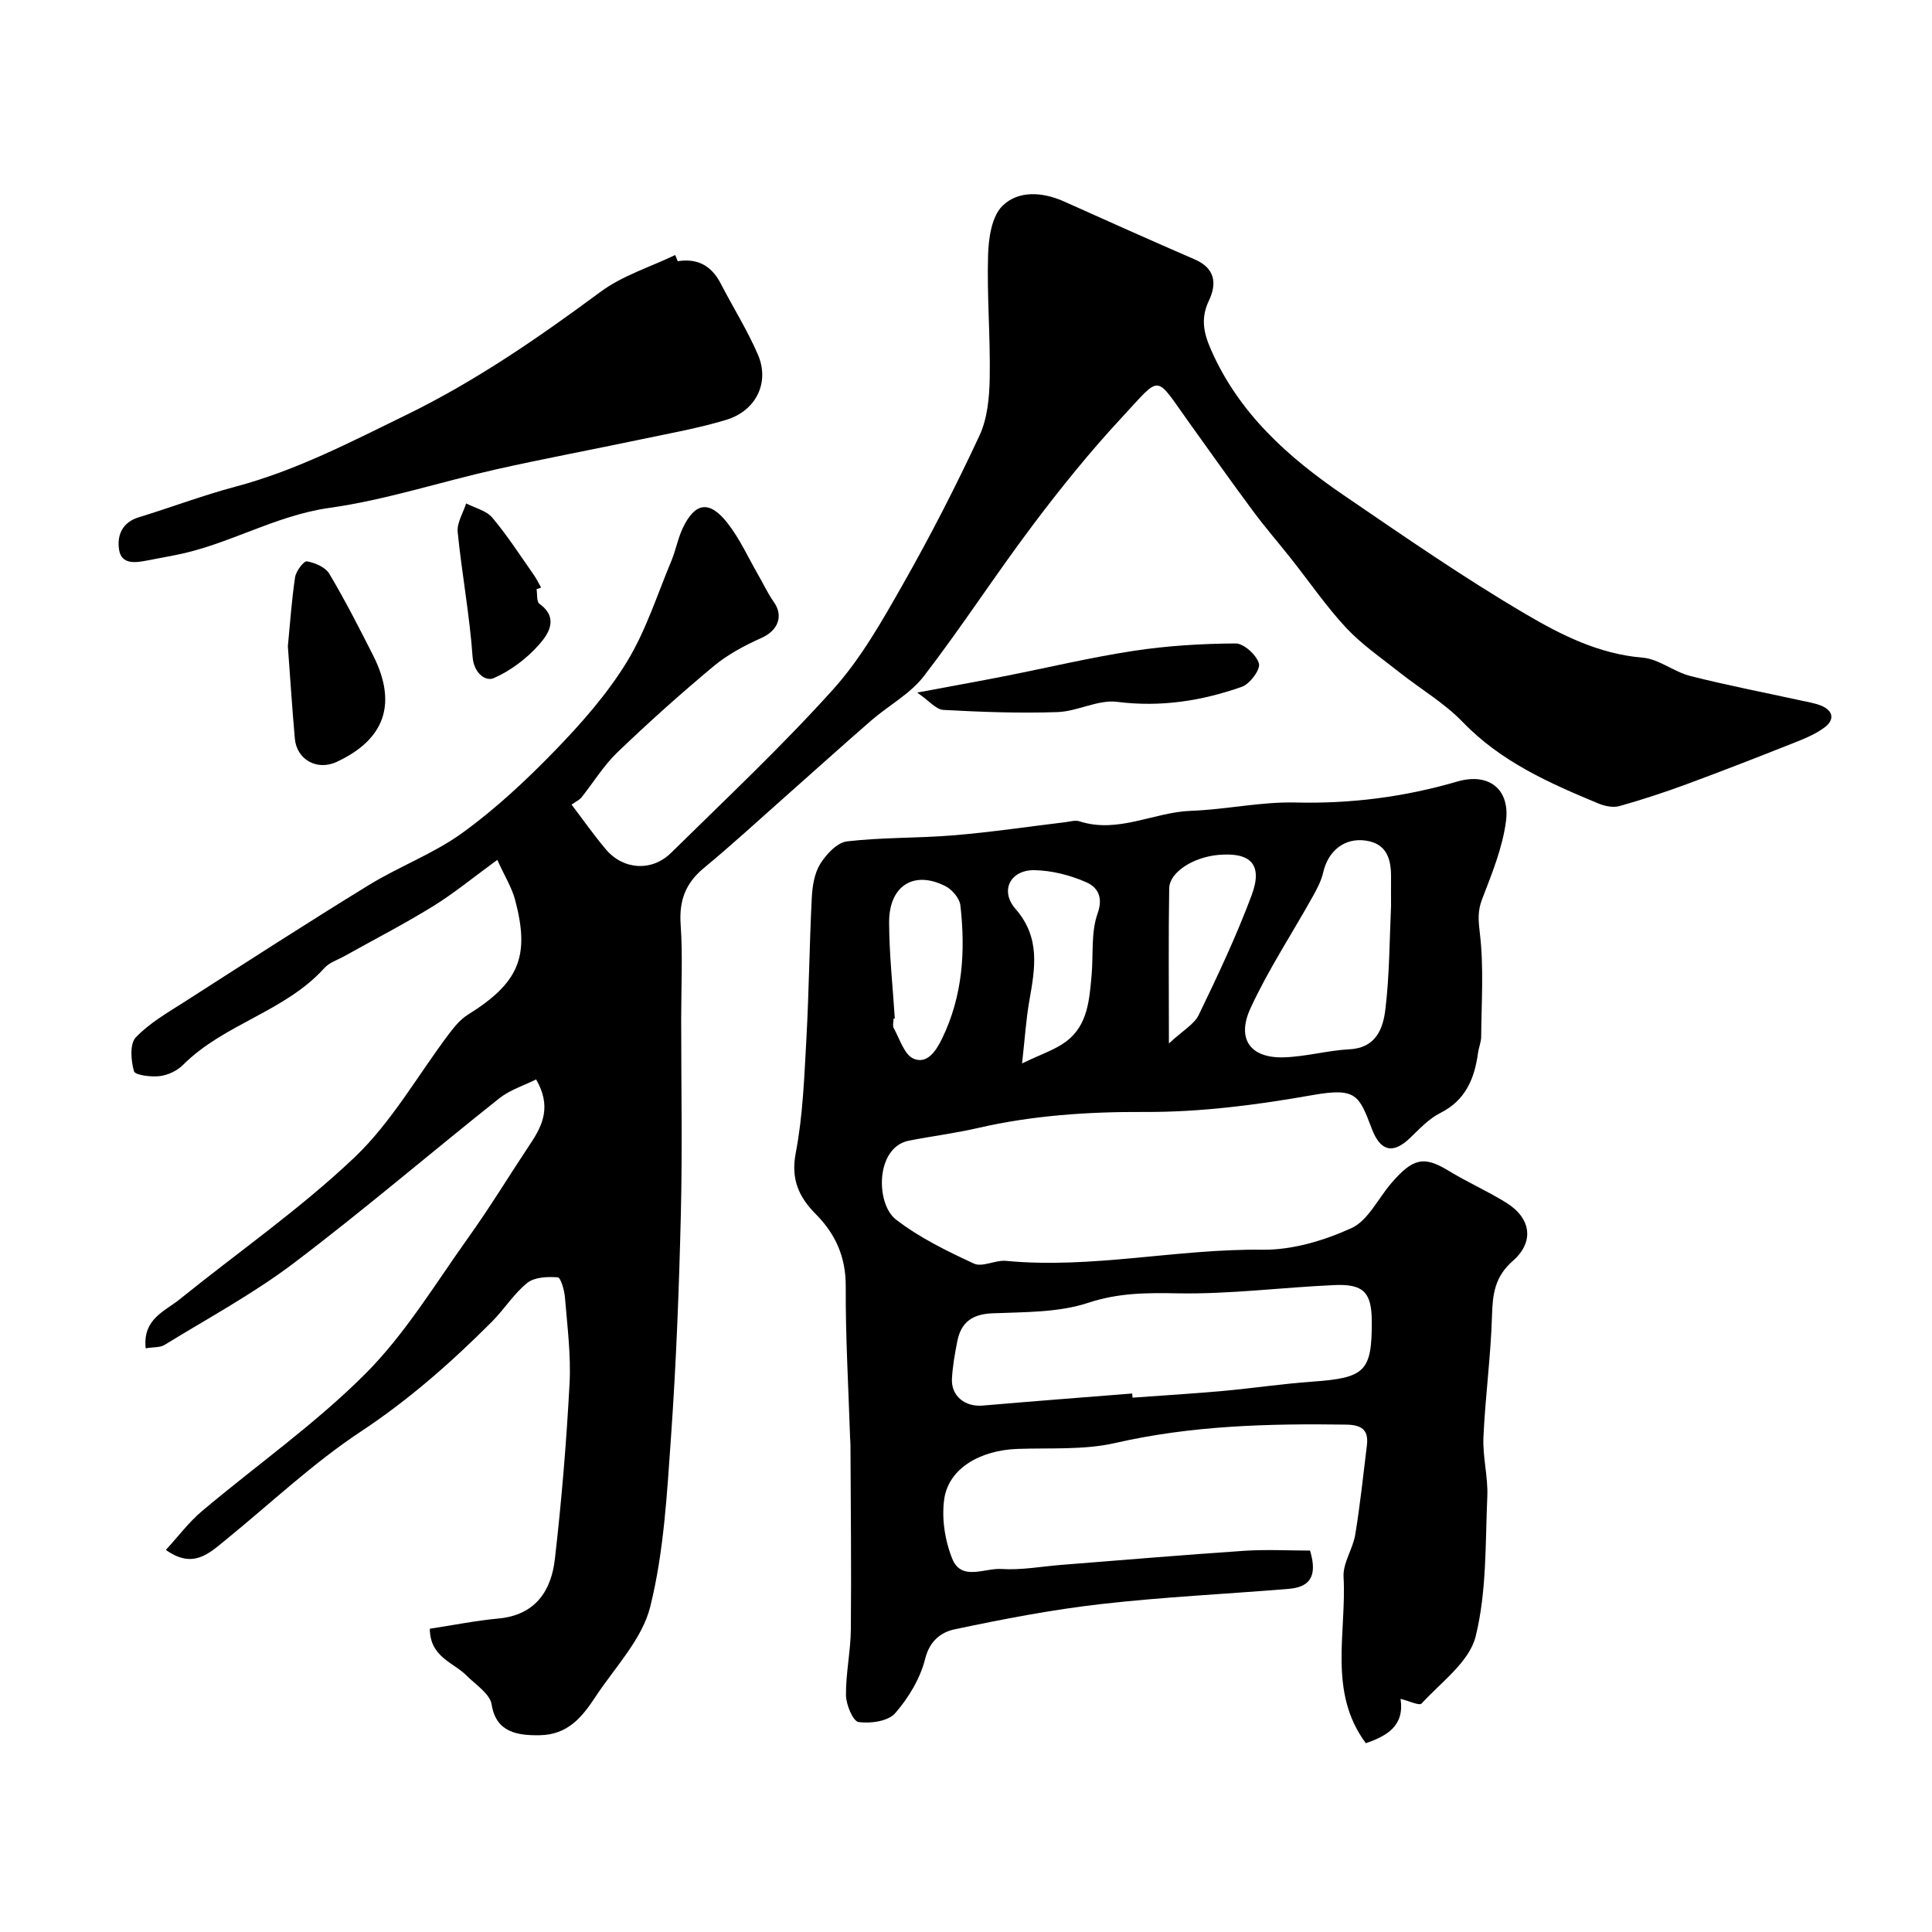
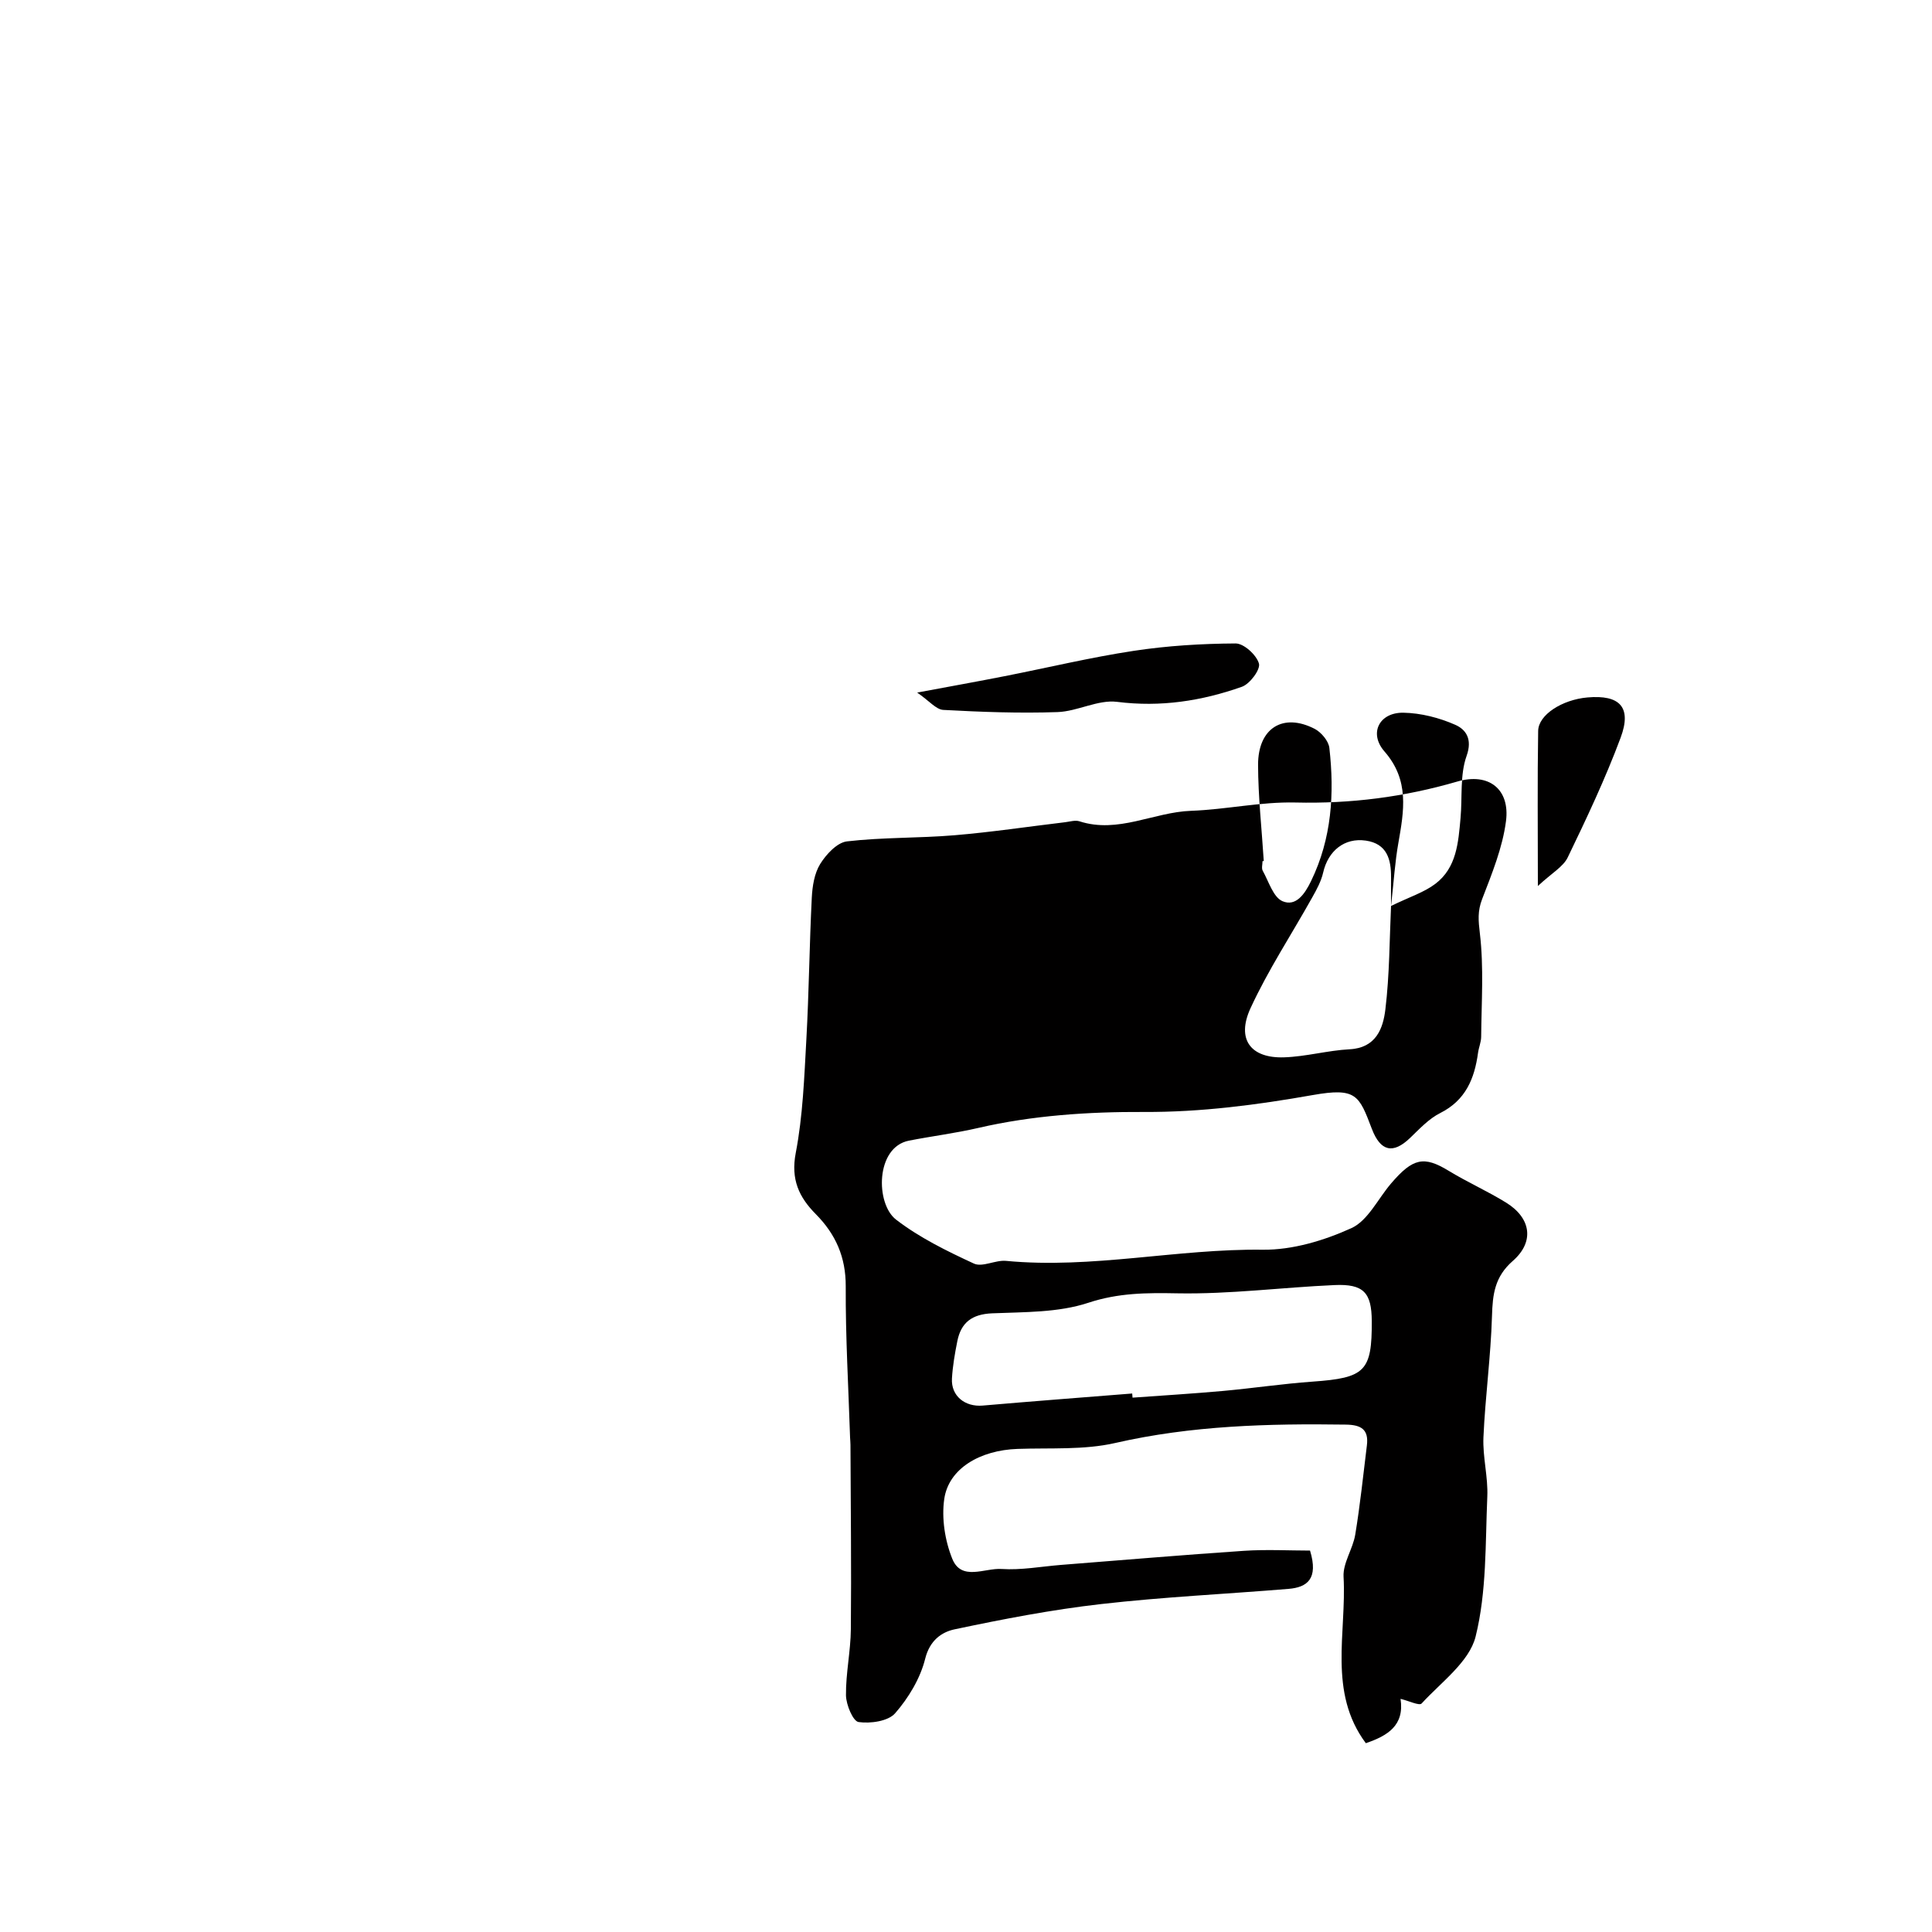
<svg xmlns="http://www.w3.org/2000/svg" enable-background="new 0 0 400 400" viewBox="0 0 400 400">
  <g fill="#010000">
-     <path d="m30.16 279.15c-.64-6.09 3.96-7.65 7.06-10.16 12.11-9.78 25-18.73 36.23-29.42 7.7-7.33 13.11-17.06 19.61-25.66 1.08-1.42 2.31-2.89 3.8-3.82 10.55-6.59 12.92-12.01 9.79-23.77-.67-2.53-2.13-4.86-3.69-8.29-4.99 3.64-8.99 6.94-13.37 9.64-5.94 3.66-12.16 6.86-18.25 10.27-1.42.79-3.14 1.33-4.18 2.48-8.16 9.05-20.78 11.54-29.29 20.08-1.2 1.2-3.12 2.1-4.81 2.3-1.8.21-5.08-.19-5.32-1.01-.63-2.2-.91-5.66.37-7 2.86-3.02 6.68-5.18 10.25-7.47 12.62-8.09 25.21-16.23 37.99-24.07 6.33-3.88 13.49-6.53 19.45-10.86 6.88-4.99 13.19-10.89 19.12-17.01 5.46-5.64 10.78-11.67 14.85-18.32 3.94-6.43 6.27-13.86 9.21-20.89.94-2.24 1.36-4.7 2.4-6.88 2.51-5.27 5.48-5.75 9.18-1.07 2.6 3.29 4.36 7.25 6.48 10.92 1.06 1.84 1.96 3.79 3.18 5.51 2.06 2.91.83 5.91-2.55 7.42-3.49 1.56-6.99 3.42-9.91 5.85-6.84 5.7-13.49 11.66-19.91 17.82-2.87 2.75-4.99 6.27-7.5 9.4-.39.48-1.04.76-2.01 1.45 2.31 3.04 4.57 6.26 7.1 9.26 3.57 4.24 9.49 4.66 13.47.75 11.33-11.15 22.95-22.06 33.57-33.86 5.77-6.41 10.16-14.2 14.46-21.77 5.7-10.03 10.98-20.33 15.85-30.79 1.66-3.56 2.05-7.93 2.12-11.95.15-8.47-.59-16.96-.34-25.42.1-3.51.75-8.02 2.99-10.2 3.29-3.22 8.29-2.89 12.75-.89 9 4.04 18.01 8.07 27.07 12 4.21 1.83 4.59 4.99 2.92 8.5-1.73 3.64-1.15 6.62.45 10.24 5.8 13.18 15.98 22.25 27.45 30.07 12.38 8.45 24.74 17.01 37.64 24.59 7.38 4.34 15.22 8.3 24.25 9.04 3.36.28 6.45 2.93 9.85 3.79 7.55 1.92 15.21 3.39 22.82 5.06 1.43.31 2.9.54 4.24 1.07 2.54 1.02 2.9 2.91.79 4.5-1.9 1.43-4.23 2.37-6.48 3.26-7.36 2.92-14.74 5.8-22.17 8.54-4.55 1.68-9.18 3.2-13.85 4.51-1.3.36-3.01.02-4.32-.52-10.19-4.23-20.2-8.65-28.12-16.87-3.79-3.94-8.69-6.8-13.02-10.23-3.78-3-7.83-5.77-11.1-9.26-4.16-4.46-7.64-9.56-11.44-14.36-2.58-3.26-5.31-6.4-7.79-9.74-4.48-6.03-8.82-12.17-13.2-18.27-7.33-10.2-5.68-10.19-13.98-1.27-6.58 7.07-12.69 14.64-18.5 22.36-7.73 10.27-14.72 21.1-22.56 31.28-2.83 3.67-7.29 6.05-10.88 9.16-5.98 5.19-11.84 10.5-17.77 15.74-5.61 4.97-11.13 10.05-16.9 14.82-3.8 3.14-5.13 6.76-4.79 11.68.45 6.5.11 13.06.11 19.59 0 13.5.26 27-.07 40.49-.37 15.37-.96 30.76-2.04 46.09-.83 11.75-1.47 23.71-4.29 35.06-1.68 6.75-7.31 12.55-11.34 18.66-2.74 4.15-5.69 7.88-11.58 7.96-4.58.07-9.01-.58-9.92-6.36-.35-2.22-3.3-4.09-5.19-5.99-2.76-2.77-7.57-3.8-7.61-9.7 4.76-.72 9.45-1.67 14.2-2.11 7.62-.71 10.93-5.68 11.69-12.31 1.39-12.08 2.4-24.22 3.04-36.36.31-5.9-.47-11.87-.95-17.79-.12-1.5-.87-4.13-1.48-4.18-2.11-.16-4.81-.06-6.32 1.15-2.79 2.23-4.75 5.45-7.3 8.01-8.37 8.39-17.16 16.15-27.17 22.77-9.94 6.57-18.72 14.91-28.01 22.46-3.41 2.77-6.73 6.07-12.35 2.04 2.58-2.81 4.74-5.72 7.44-8 11.29-9.52 23.51-18.08 33.89-28.49 8.23-8.24 14.42-18.56 21.26-28.13 4.55-6.36 8.61-13.06 12.95-19.58 2.55-3.83 4.29-7.71 1.12-13.21-2.49 1.25-5.42 2.16-7.66 3.94-14.25 11.32-28.09 23.18-42.59 34.15-8.39 6.34-17.76 11.39-26.75 16.92-.91.52-2.21.39-3.84.66z" />
-     <path d="m289.97 351.73c.83 5.52-2.68 7.64-7.19 9.18-7.88-10.6-3.96-22.88-4.61-34.45-.16-2.85 1.93-5.76 2.42-8.74 1.01-6.12 1.65-12.31 2.41-18.47.41-3.31-1.2-4.26-4.38-4.3-16.02-.23-31.92.19-47.7 3.8-6.5 1.49-13.48.99-20.25 1.23-7.76.27-14.25 4.05-15.17 10.35-.58 4 .13 8.6 1.65 12.38 1.89 4.72 6.73 1.89 10.21 2.13 4.06.27 8.19-.51 12.29-.84 12.63-.99 25.26-2.07 37.9-2.92 4.68-.31 9.39-.05 13.68-.05 1.78 5.87-.59 7.61-4.45 7.93-12.95 1.07-25.95 1.67-38.86 3.15-10.17 1.16-20.28 3.11-30.3 5.23-2.68.57-5.13 2.3-6.07 6.08-1.01 4.07-3.44 8.1-6.22 11.29-1.45 1.66-5.11 2.17-7.57 1.82-1.15-.16-2.58-3.57-2.61-5.53-.05-4.56.97-9.13 1.01-13.7.12-12.72-.03-25.45-.08-38.17 0-.5-.06-1-.08-1.5-.34-10.43-.95-20.86-.9-31.29.03-6.07-2.09-10.82-6.2-14.97-3.48-3.51-5.2-7.19-4.15-12.66 1.48-7.71 1.76-15.68 2.2-23.55.54-9.75.63-19.53 1.12-29.28.12-2.38.53-5.04 1.74-7 1.24-2 3.5-4.44 5.54-4.68 7.37-.86 14.86-.65 22.26-1.27 7.66-.64 15.28-1.79 22.92-2.7.98-.12 2.08-.47 2.95-.19 8.03 2.6 15.37-1.9 23.13-2.17 7.21-.26 14.41-1.89 21.59-1.72 11.47.28 22.51-1.13 33.52-4.34 6.55-1.91 10.93 1.61 10.08 8.19-.71 5.51-2.92 10.9-4.94 16.15-.97 2.51-.78 4.46-.47 7.1.84 7.05.33 14.26.27 21.41-.01 1.11-.5 2.21-.65 3.33-.73 5.33-2.56 9.8-7.82 12.45-2.36 1.18-4.3 3.29-6.25 5.16-3.53 3.39-6.13 2.8-7.92-1.9-2.65-6.96-3.21-8.57-12.23-6.98-11.5 2.03-23.1 3.56-34.95 3.5-11.46-.06-23.17.73-34.27 3.3-4.8 1.11-9.6 1.7-14.39 2.64-6.94 1.37-6.93 13.06-2.67 16.34 4.85 3.74 10.53 6.52 16.13 9.11 1.75.81 4.45-.77 6.65-.56 17.82 1.7 35.37-2.53 53.15-2.31 6.14.07 12.68-1.89 18.34-4.46 3.44-1.56 5.51-6.09 8.23-9.26 4.52-5.28 6.8-5.74 11.92-2.62 3.87 2.36 8.05 4.21 11.91 6.6 5.12 3.17 5.92 8.08 1.37 12.06-3.76 3.29-4.18 6.92-4.31 11.41-.25 8.38-1.4 16.73-1.77 25.1-.18 4.08.98 8.21.8 12.29-.42 9.7-.11 19.68-2.42 28.97-1.31 5.25-7.13 9.44-11.18 13.86-.47.52-2.62-.54-4.36-.96zm-55.56-63.22c.02.29.05.57.07.86 6.24-.45 12.49-.83 18.73-1.39 6.19-.56 12.36-1.49 18.56-1.93 10.86-.77 12.29-2.12 12.24-12.54-.03-5.88-1.69-7.72-7.71-7.45-10.85.48-21.7 1.91-32.53 1.71-6.37-.12-12.19-.11-18.46 1.96-6.21 2.05-13.22 1.9-19.91 2.18-4.16.18-6.43 1.9-7.2 5.78-.51 2.55-.96 5.13-1.11 7.72-.2 3.6 2.68 5.91 6.36 5.6 10.31-.89 20.64-1.68 30.96-2.5zm53.59-100.94c0-2.21-.02-4.05 0-5.88.04-3.77-.84-7.01-5.21-7.65-4.45-.65-7.82 2.13-8.84 6.6-.41 1.8-1.34 3.52-2.26 5.15-4.27 7.65-9.14 15.03-12.79 22.96-2.96 6.44.04 10.39 6.96 10.16 4.54-.15 9.03-1.43 13.57-1.67 5.48-.29 6.93-4.32 7.4-8.28.87-7.2.85-14.51 1.17-21.39zm-76.39 32.6c3.88-1.89 6.83-2.81 9.16-4.57 4.44-3.35 4.77-8.6 5.23-13.64.39-4.31-.15-8.92 1.25-12.85 1.27-3.56-.19-5.5-2.35-6.45-3.31-1.46-7.1-2.43-10.7-2.5-5-.1-7.26 4.23-3.95 8.02 5.22 5.98 4.03 12.32 2.87 18.99-.68 3.81-.92 7.69-1.51 13zm-26.35-9.3c-.09.01-.17.01-.26.02 0 .67-.24 1.47.04 1.98 1.25 2.24 2.19 5.51 4.11 6.32 2.76 1.16 4.59-1.46 5.91-4.19 4.27-8.81 4.85-18.09 3.78-27.55-.16-1.44-1.68-3.24-3.04-3.95-6.54-3.37-11.73-.17-11.72 7.45.02 6.64.76 13.28 1.18 19.92zm56.75 5.17c2.87-2.68 5.23-3.96 6.18-5.92 3.93-8.13 7.8-16.33 10.95-24.78 2.36-6.33-.16-8.94-6.89-8.34-5.18.46-10.13 3.57-10.18 6.93-.17 10.17-.06 20.34-.06 32.11z" />
-     <path d="m140.32 54.08c4.13-.66 7 .96 8.89 4.61 2.54 4.92 5.51 9.64 7.7 14.71 2.5 5.77-.35 11.65-6.57 13.53-5.73 1.73-11.67 2.78-17.55 4.02-10.02 2.11-20.1 3.99-30.09 6.23-11.52 2.59-22.85 6.34-34.49 7.97-11.34 1.59-21.01 7.7-32.02 9.8-1.92.37-3.84.72-5.75 1.1-2.42.47-5.27.87-5.78-2.2-.47-2.89.56-5.68 4.06-6.75 6.68-2.04 13.24-4.53 19.99-6.33 12.48-3.31 23.73-9.17 35.27-14.8 14.53-7.08 27.52-16.06 40.38-25.57 4.53-3.35 10.25-5.11 15.43-7.6.17.41.35.84.53 1.28z" />
+     <path d="m289.97 351.73c.83 5.52-2.68 7.64-7.19 9.18-7.88-10.6-3.96-22.88-4.61-34.45-.16-2.85 1.93-5.76 2.42-8.74 1.01-6.12 1.65-12.31 2.41-18.47.41-3.31-1.2-4.26-4.38-4.3-16.02-.23-31.92.19-47.7 3.8-6.5 1.49-13.48.99-20.25 1.23-7.76.27-14.25 4.05-15.17 10.35-.58 4 .13 8.6 1.65 12.38 1.89 4.72 6.73 1.89 10.21 2.13 4.06.27 8.19-.51 12.29-.84 12.63-.99 25.26-2.07 37.9-2.92 4.68-.31 9.39-.05 13.68-.05 1.78 5.87-.59 7.61-4.45 7.93-12.95 1.07-25.95 1.67-38.86 3.15-10.17 1.16-20.28 3.11-30.3 5.23-2.68.57-5.13 2.3-6.07 6.08-1.01 4.07-3.44 8.1-6.22 11.29-1.45 1.66-5.11 2.17-7.57 1.82-1.15-.16-2.58-3.57-2.61-5.53-.05-4.56.97-9.13 1.01-13.7.12-12.72-.03-25.45-.08-38.17 0-.5-.06-1-.08-1.5-.34-10.43-.95-20.86-.9-31.29.03-6.07-2.09-10.82-6.2-14.97-3.48-3.51-5.2-7.19-4.15-12.66 1.48-7.71 1.76-15.68 2.2-23.55.54-9.75.63-19.53 1.12-29.28.12-2.38.53-5.04 1.74-7 1.24-2 3.5-4.44 5.54-4.68 7.37-.86 14.86-.65 22.26-1.27 7.66-.64 15.28-1.79 22.92-2.7.98-.12 2.08-.47 2.95-.19 8.03 2.6 15.37-1.9 23.13-2.17 7.21-.26 14.41-1.89 21.59-1.72 11.47.28 22.51-1.13 33.52-4.34 6.55-1.91 10.93 1.61 10.08 8.19-.71 5.51-2.92 10.9-4.94 16.15-.97 2.51-.78 4.46-.47 7.1.84 7.05.33 14.26.27 21.41-.01 1.11-.5 2.21-.65 3.33-.73 5.33-2.56 9.8-7.82 12.45-2.36 1.18-4.3 3.29-6.25 5.16-3.53 3.39-6.13 2.8-7.92-1.9-2.65-6.96-3.21-8.57-12.23-6.98-11.5 2.03-23.1 3.56-34.95 3.5-11.46-.06-23.17.73-34.27 3.3-4.8 1.11-9.6 1.7-14.39 2.64-6.94 1.37-6.93 13.06-2.67 16.34 4.85 3.74 10.53 6.52 16.13 9.11 1.75.81 4.45-.77 6.65-.56 17.82 1.7 35.37-2.53 53.15-2.31 6.14.07 12.68-1.89 18.34-4.46 3.44-1.56 5.51-6.09 8.23-9.26 4.52-5.28 6.8-5.74 11.92-2.62 3.87 2.36 8.05 4.21 11.91 6.6 5.12 3.17 5.92 8.08 1.37 12.06-3.76 3.29-4.18 6.92-4.31 11.41-.25 8.38-1.4 16.73-1.77 25.1-.18 4.08.98 8.21.8 12.29-.42 9.7-.11 19.68-2.42 28.97-1.31 5.25-7.13 9.44-11.18 13.86-.47.52-2.62-.54-4.36-.96zm-55.56-63.22c.02.29.05.57.07.86 6.24-.45 12.49-.83 18.73-1.39 6.19-.56 12.36-1.49 18.56-1.93 10.86-.77 12.29-2.12 12.24-12.54-.03-5.88-1.69-7.72-7.71-7.45-10.85.48-21.7 1.91-32.53 1.71-6.37-.12-12.19-.11-18.46 1.96-6.21 2.05-13.22 1.9-19.91 2.18-4.16.18-6.43 1.9-7.2 5.78-.51 2.55-.96 5.13-1.11 7.72-.2 3.6 2.68 5.91 6.36 5.6 10.31-.89 20.64-1.68 30.96-2.5zm53.59-100.94c0-2.21-.02-4.05 0-5.88.04-3.77-.84-7.01-5.21-7.65-4.45-.65-7.82 2.13-8.84 6.6-.41 1.8-1.34 3.52-2.26 5.15-4.27 7.65-9.14 15.03-12.79 22.96-2.96 6.44.04 10.39 6.96 10.16 4.54-.15 9.03-1.43 13.57-1.67 5.48-.29 6.93-4.32 7.4-8.28.87-7.2.85-14.51 1.17-21.39zc3.88-1.89 6.83-2.81 9.16-4.57 4.44-3.35 4.77-8.6 5.23-13.64.39-4.31-.15-8.92 1.25-12.85 1.27-3.56-.19-5.5-2.35-6.45-3.31-1.46-7.1-2.43-10.7-2.5-5-.1-7.26 4.23-3.95 8.02 5.22 5.98 4.03 12.32 2.87 18.99-.68 3.81-.92 7.69-1.51 13zm-26.35-9.3c-.09.01-.17.01-.26.02 0 .67-.24 1.47.04 1.98 1.25 2.24 2.19 5.51 4.11 6.32 2.76 1.16 4.59-1.46 5.91-4.19 4.27-8.81 4.85-18.09 3.78-27.55-.16-1.44-1.68-3.24-3.04-3.95-6.54-3.37-11.73-.17-11.72 7.45.02 6.64.76 13.28 1.18 19.92zm56.75 5.17c2.87-2.68 5.23-3.96 6.18-5.92 3.93-8.13 7.8-16.33 10.95-24.78 2.36-6.33-.16-8.94-6.89-8.34-5.18.46-10.13 3.57-10.18 6.93-.17 10.17-.06 20.34-.06 32.11z" />
    <path d="m189.89 143.39c7-1.31 12.55-2.3 18.07-3.39 8.92-1.75 17.79-3.89 26.77-5.25 6.96-1.06 14.05-1.49 21.09-1.53 1.71-.01 4.33 2.39 4.83 4.16.35 1.23-1.88 4.23-3.53 4.81-8.32 2.94-16.84 4.26-25.84 3.12-3.96-.5-8.2 1.98-12.34 2.12-7.86.27-15.75-.02-23.61-.45-1.51-.06-2.92-1.86-5.44-3.59z" />
-     <path d="m59.6 133.8c.44-4.52.77-9.43 1.49-14.28.19-1.26 1.8-3.41 2.45-3.3 1.68.29 3.83 1.21 4.64 2.57 3.26 5.48 6.17 11.18 9.06 16.88 5.06 10.01 2.47 17.44-7.58 22.09-4.01 1.85-8.24-.47-8.62-4.86-.55-6.22-.95-12.45-1.44-19.1z" />
-     <path d="m111.09 121.98c.18 1.04-.02 2.6.59 3.03 4.09 2.93 1.87 6.26-.08 8.46-2.55 2.88-5.9 5.42-9.41 6.94-1.61.7-4.11-.97-4.35-4.48-.61-8.62-2.23-17.17-3.08-25.78-.19-1.9 1.13-3.95 1.75-5.92 1.84.95 4.18 1.48 5.41 2.94 3.14 3.73 5.79 7.86 8.6 11.86.58.82 1.01 1.74 1.51 2.62-.31.11-.62.22-.94.33z" />
  </g>
</svg>